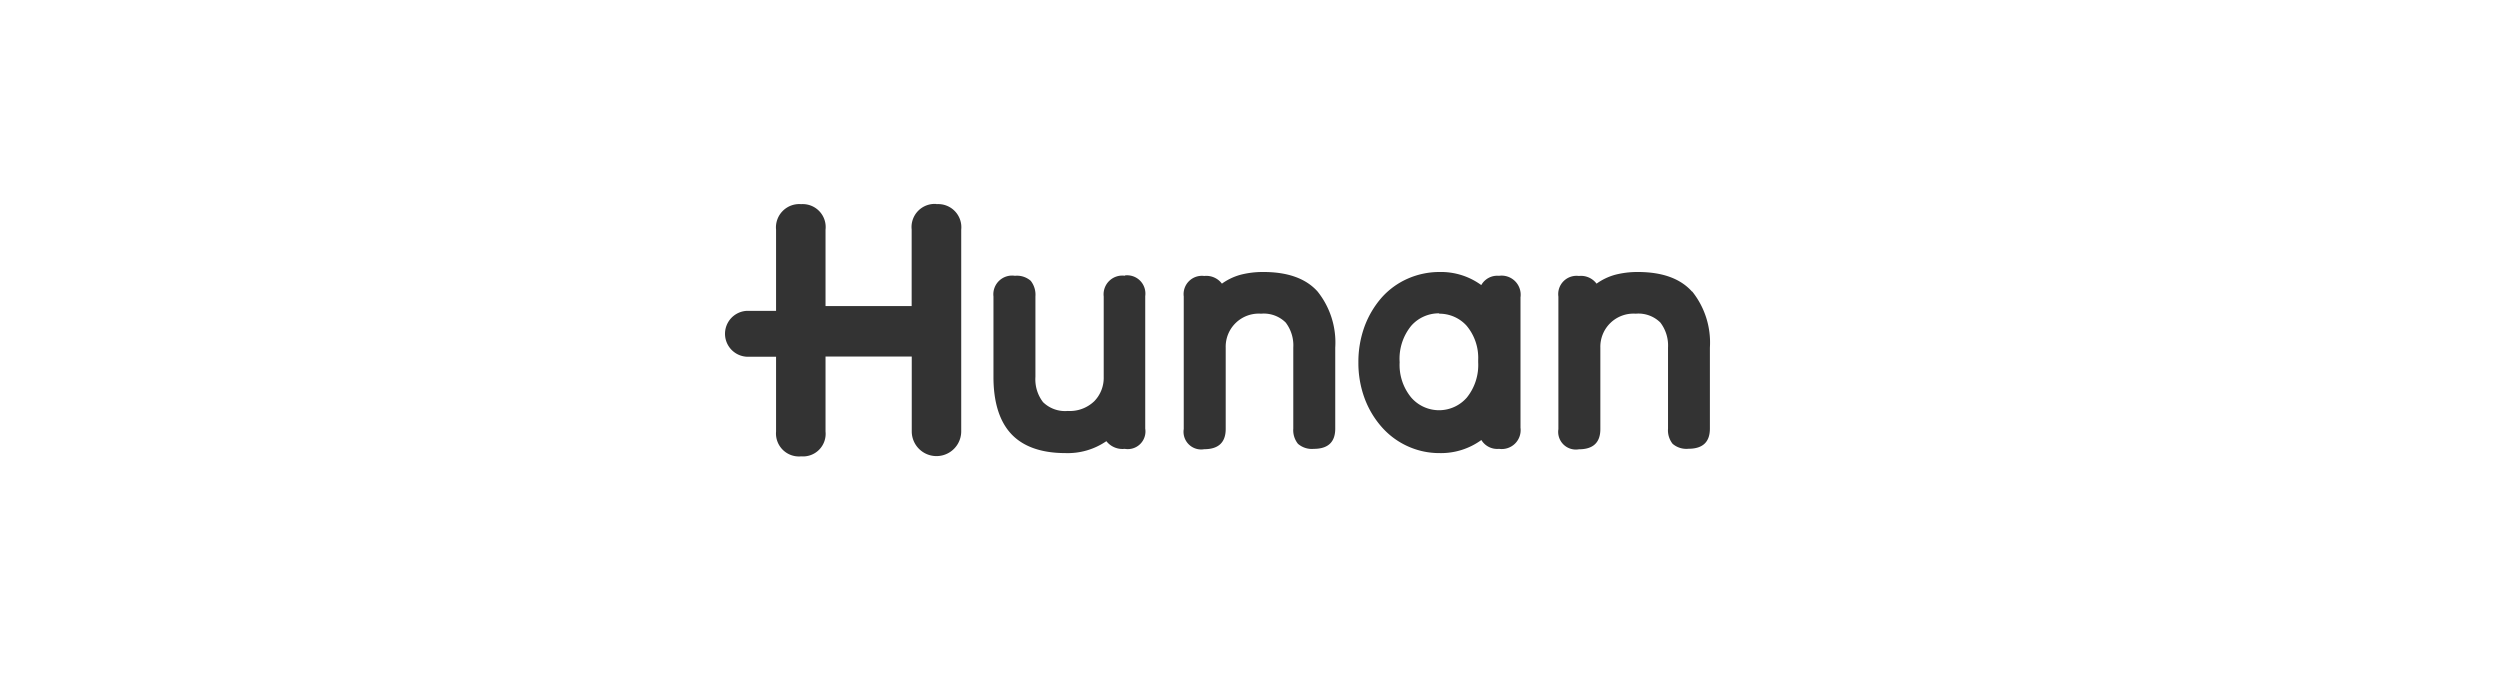
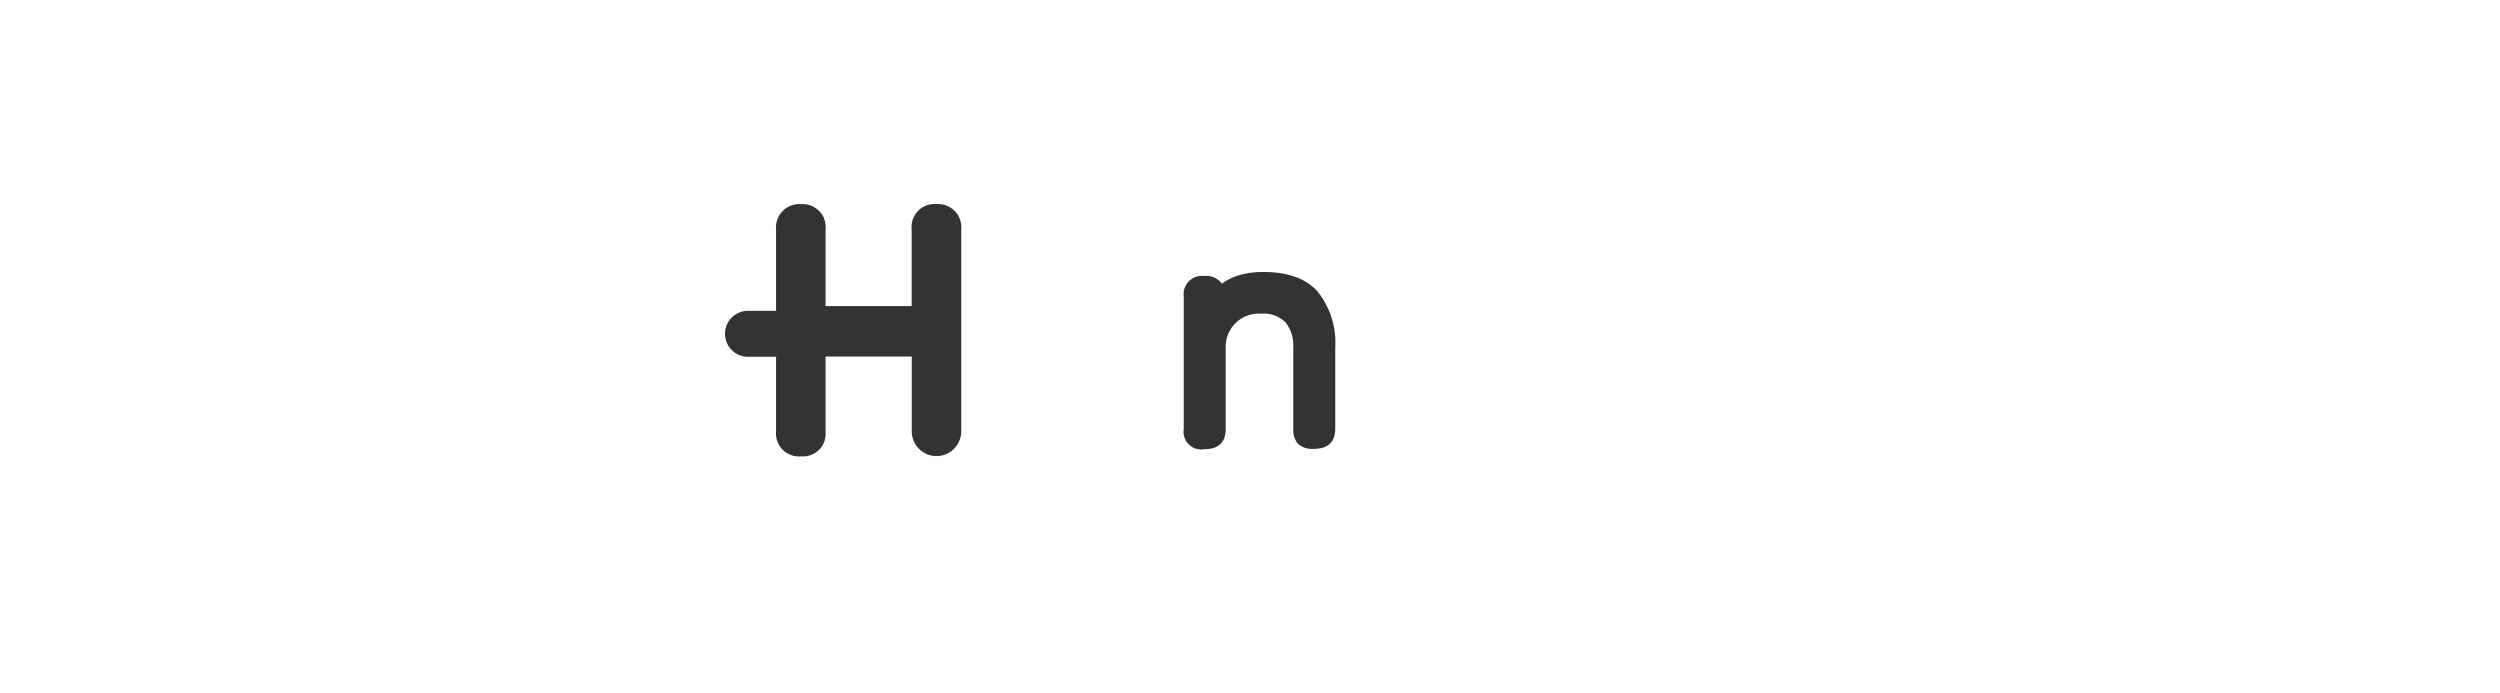
<svg xmlns="http://www.w3.org/2000/svg" id="Layer_1" data-name="Layer 1" viewBox="0 0 283 78.46">
  <defs>
    <style>.cls-1{fill:#333;}</style>
  </defs>
  <title>logos</title>
  <path class="cls-1" d="M106,23.09a2.62,2.62,0,0,0-2.8,2.89v8.67H93.45V26a2.6,2.6,0,0,0-2.76-2.89A2.64,2.64,0,0,0,87.85,26v9.19H84.51a2.6,2.6,0,0,0,0,5.19h3.34v8.47a2.6,2.6,0,0,0,2.84,2.81,2.56,2.56,0,0,0,2.76-2.81V40.36h9.76v8.47a2.8,2.8,0,1,0,5.6,0V26a2.62,2.62,0,0,0-2.8-2.89" />
-   <path class="cls-1" d="M127.37,31.22a2.12,2.12,0,0,0-2.43,2.34v9.12a3.79,3.79,0,0,1-1.07,2.74,4,4,0,0,1-3,1.1,3.56,3.56,0,0,1-2.8-1,4.23,4.23,0,0,1-.86-2.86V33.56a2.55,2.55,0,0,0-.53-1.77,2.37,2.37,0,0,0-1.79-.57,2.12,2.12,0,0,0-2.43,2.34v9.12c0,2.82.67,5,2,6.43s3.39,2.18,6.14,2.18a7.72,7.72,0,0,0,4.64-1.35,2.32,2.32,0,0,0,2.08.87,2,2,0,0,0,2.32-2.29v-15a2.07,2.07,0,0,0-2.32-2.34" />
  <path class="cls-1" d="M143,30.79a10,10,0,0,0-2.6.32,6.61,6.61,0,0,0-2.08,1,2.2,2.2,0,0,0-2-.87A2.07,2.07,0,0,0,134,33.56v15a2,2,0,0,0,2.32,2.29c1.61,0,2.43-.77,2.43-2.29V39.35a3.74,3.74,0,0,1,4-3.84,3.52,3.52,0,0,1,2.79,1,4.26,4.26,0,0,1,.86,2.84v9.17a2.46,2.46,0,0,0,.53,1.72,2.39,2.39,0,0,0,1.79.57c1.62,0,2.43-.77,2.43-2.29V39.35a9.25,9.25,0,0,0-2-6.35c-1.31-1.47-3.37-2.21-6.12-2.21" />
-   <path class="cls-1" d="M169.68,31.22a2.08,2.08,0,0,0-2,1.05,7.74,7.74,0,0,0-4.72-1.48,8.9,8.9,0,0,0-3.62.76,8.58,8.58,0,0,0-2.92,2.12,10.51,10.51,0,0,0-1.94,3.25,11.65,11.65,0,0,0-.71,4.12,11.53,11.53,0,0,0,.71,4.07,10.35,10.35,0,0,0,1.94,3.24,8.69,8.69,0,0,0,2.92,2.16,8.6,8.6,0,0,0,3.62.78,7.77,7.77,0,0,0,4.73-1.48,2.1,2.1,0,0,0,2,1,2.14,2.14,0,0,0,2.43-2.39V33.66a2.16,2.16,0,0,0-2.43-2.44m-6.76,4.29A4.15,4.15,0,0,1,166,36.85a5.65,5.65,0,0,1,1.33,3.9V41a5.88,5.88,0,0,1-1.28,4,4.17,4.17,0,0,1-6.3,0,5.79,5.79,0,0,1-1.31-4,5.89,5.89,0,0,1,1.31-4.12,4.15,4.15,0,0,1,3.14-1.41" />
-   <path class="cls-1" d="M191.53,33c-1.31-1.47-3.37-2.21-6.12-2.21a10,10,0,0,0-2.6.32,6.61,6.61,0,0,0-2.08,1,2.2,2.2,0,0,0-2-.87,2.07,2.07,0,0,0-2.32,2.34v15a2,2,0,0,0,2.32,2.28c1.61,0,2.43-.76,2.43-2.28V39.35a3.75,3.75,0,0,1,4-3.84,3.52,3.52,0,0,1,2.79,1,4.27,4.27,0,0,1,.87,2.84v9.17a2.47,2.47,0,0,0,.52,1.72,2.39,2.39,0,0,0,1.79.56q2.43,0,2.43-2.28V39.35a9.25,9.25,0,0,0-2-6.35" />
</svg>